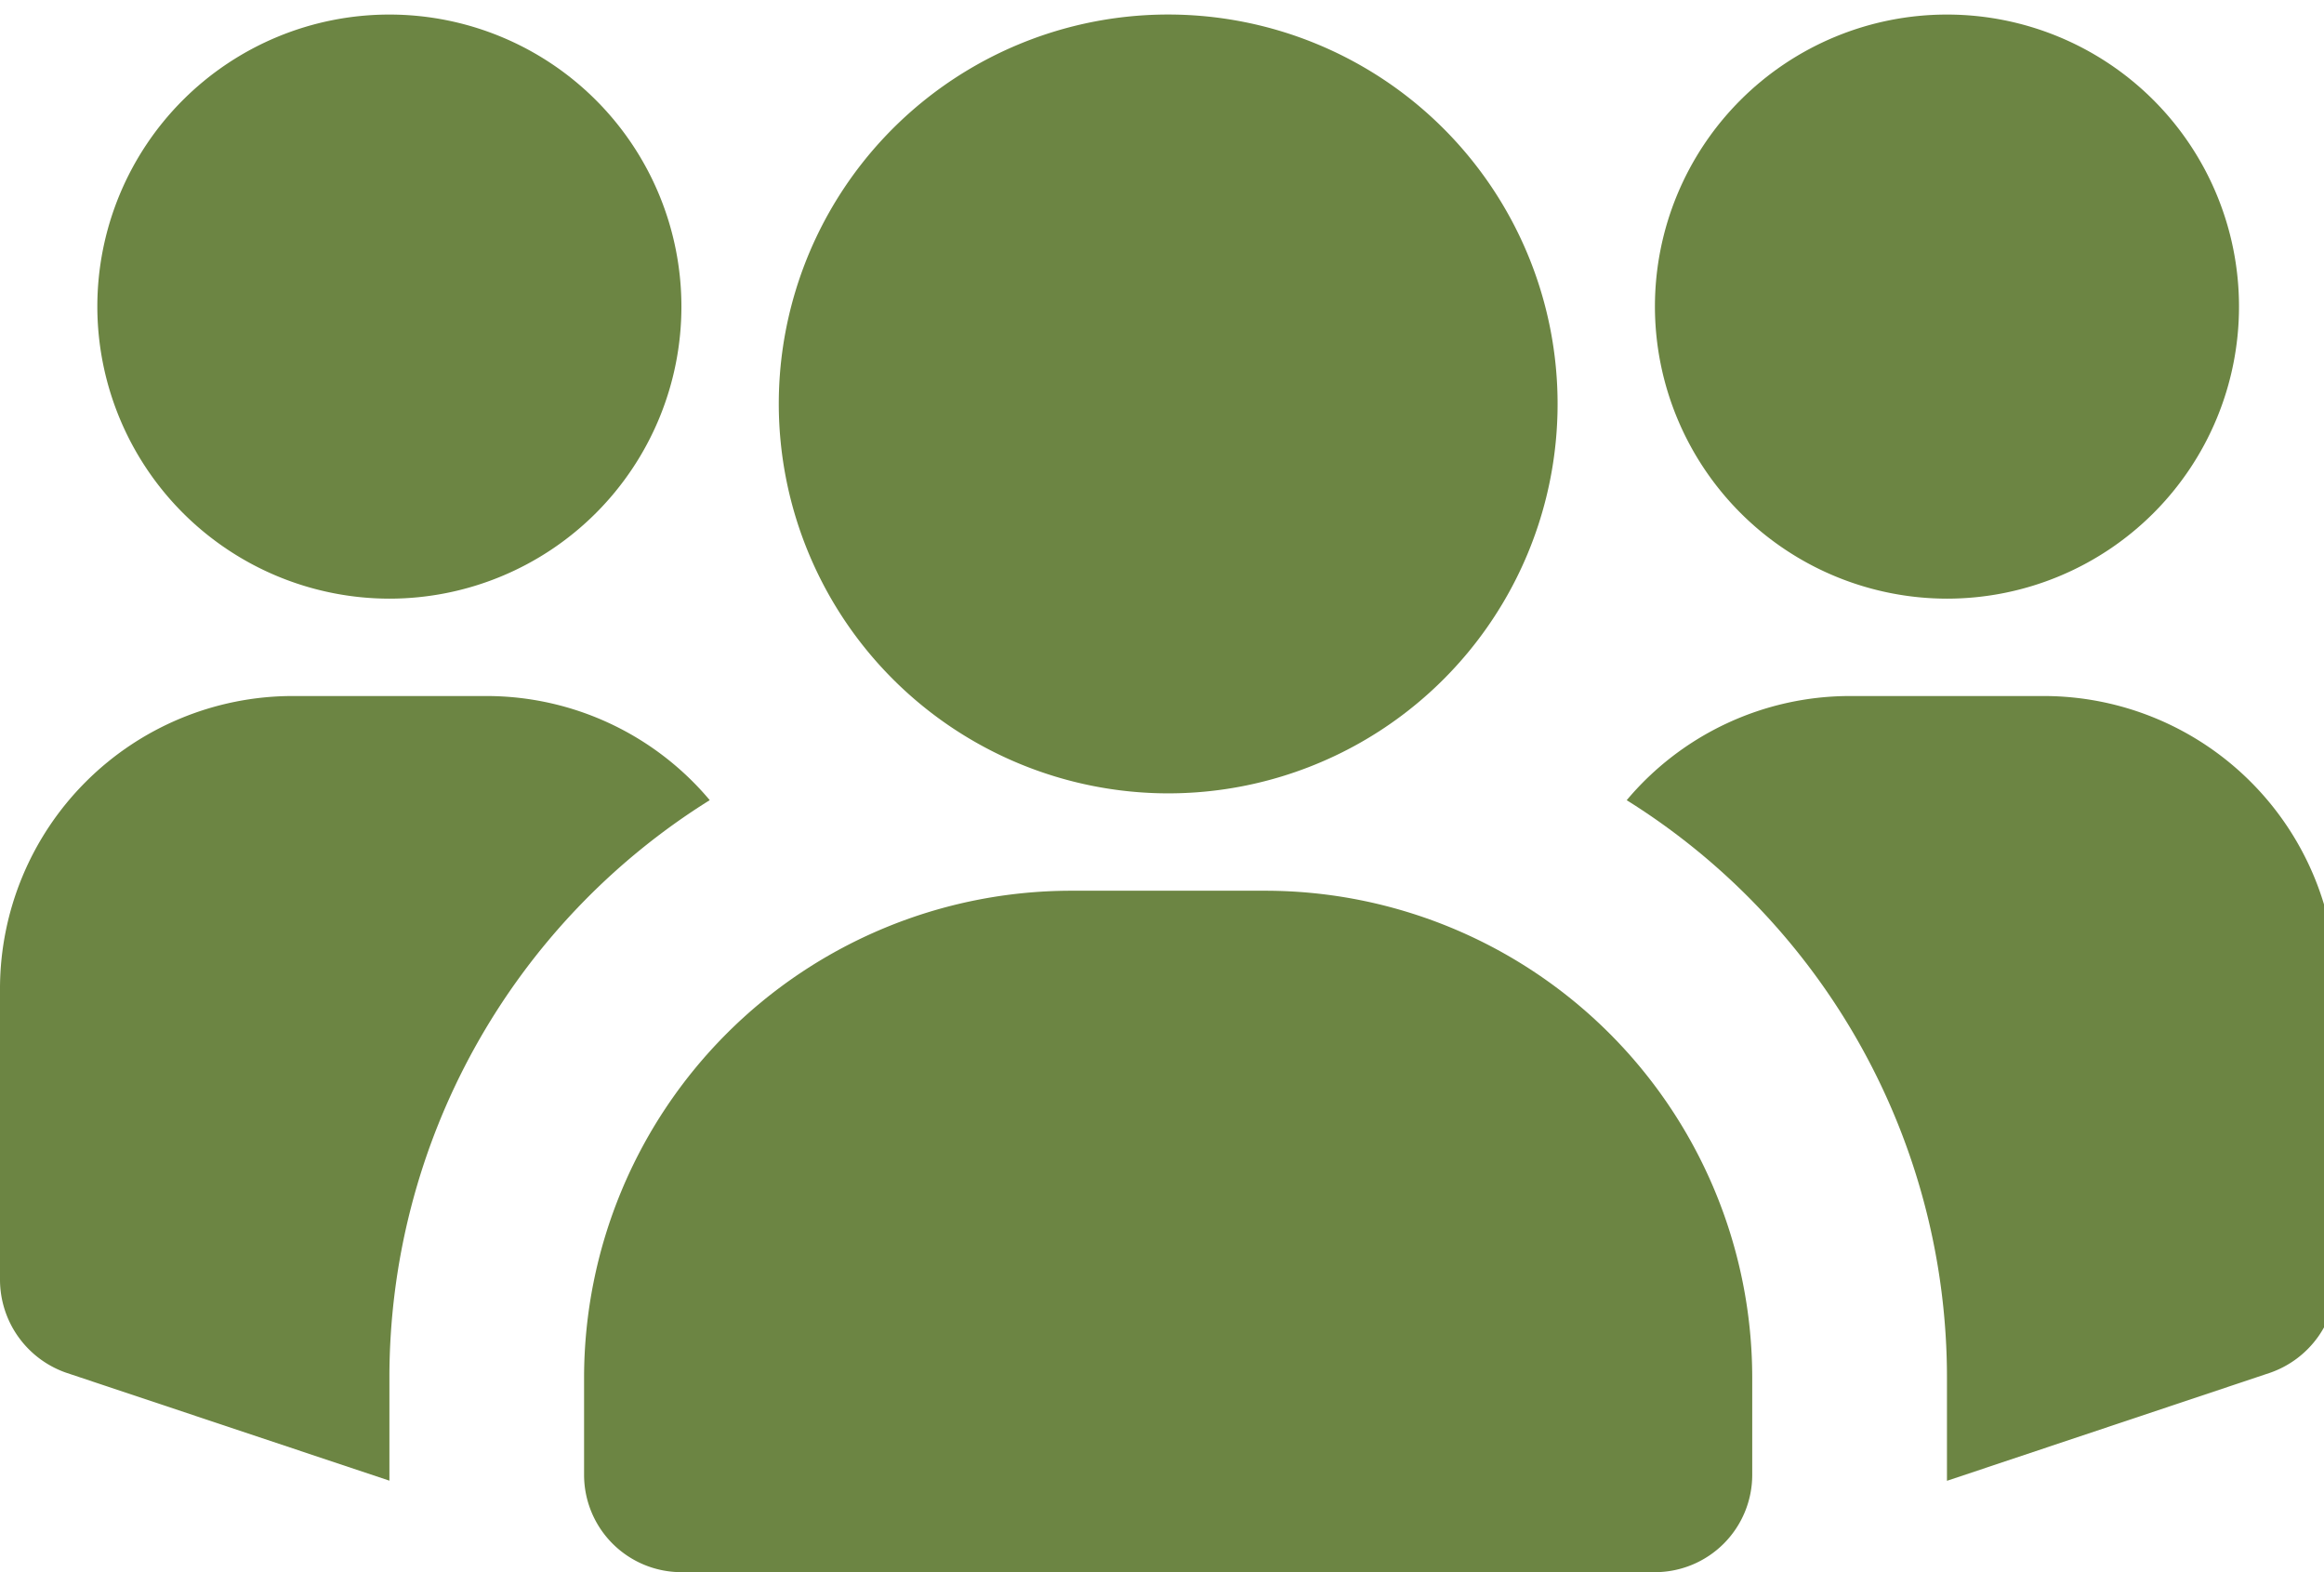
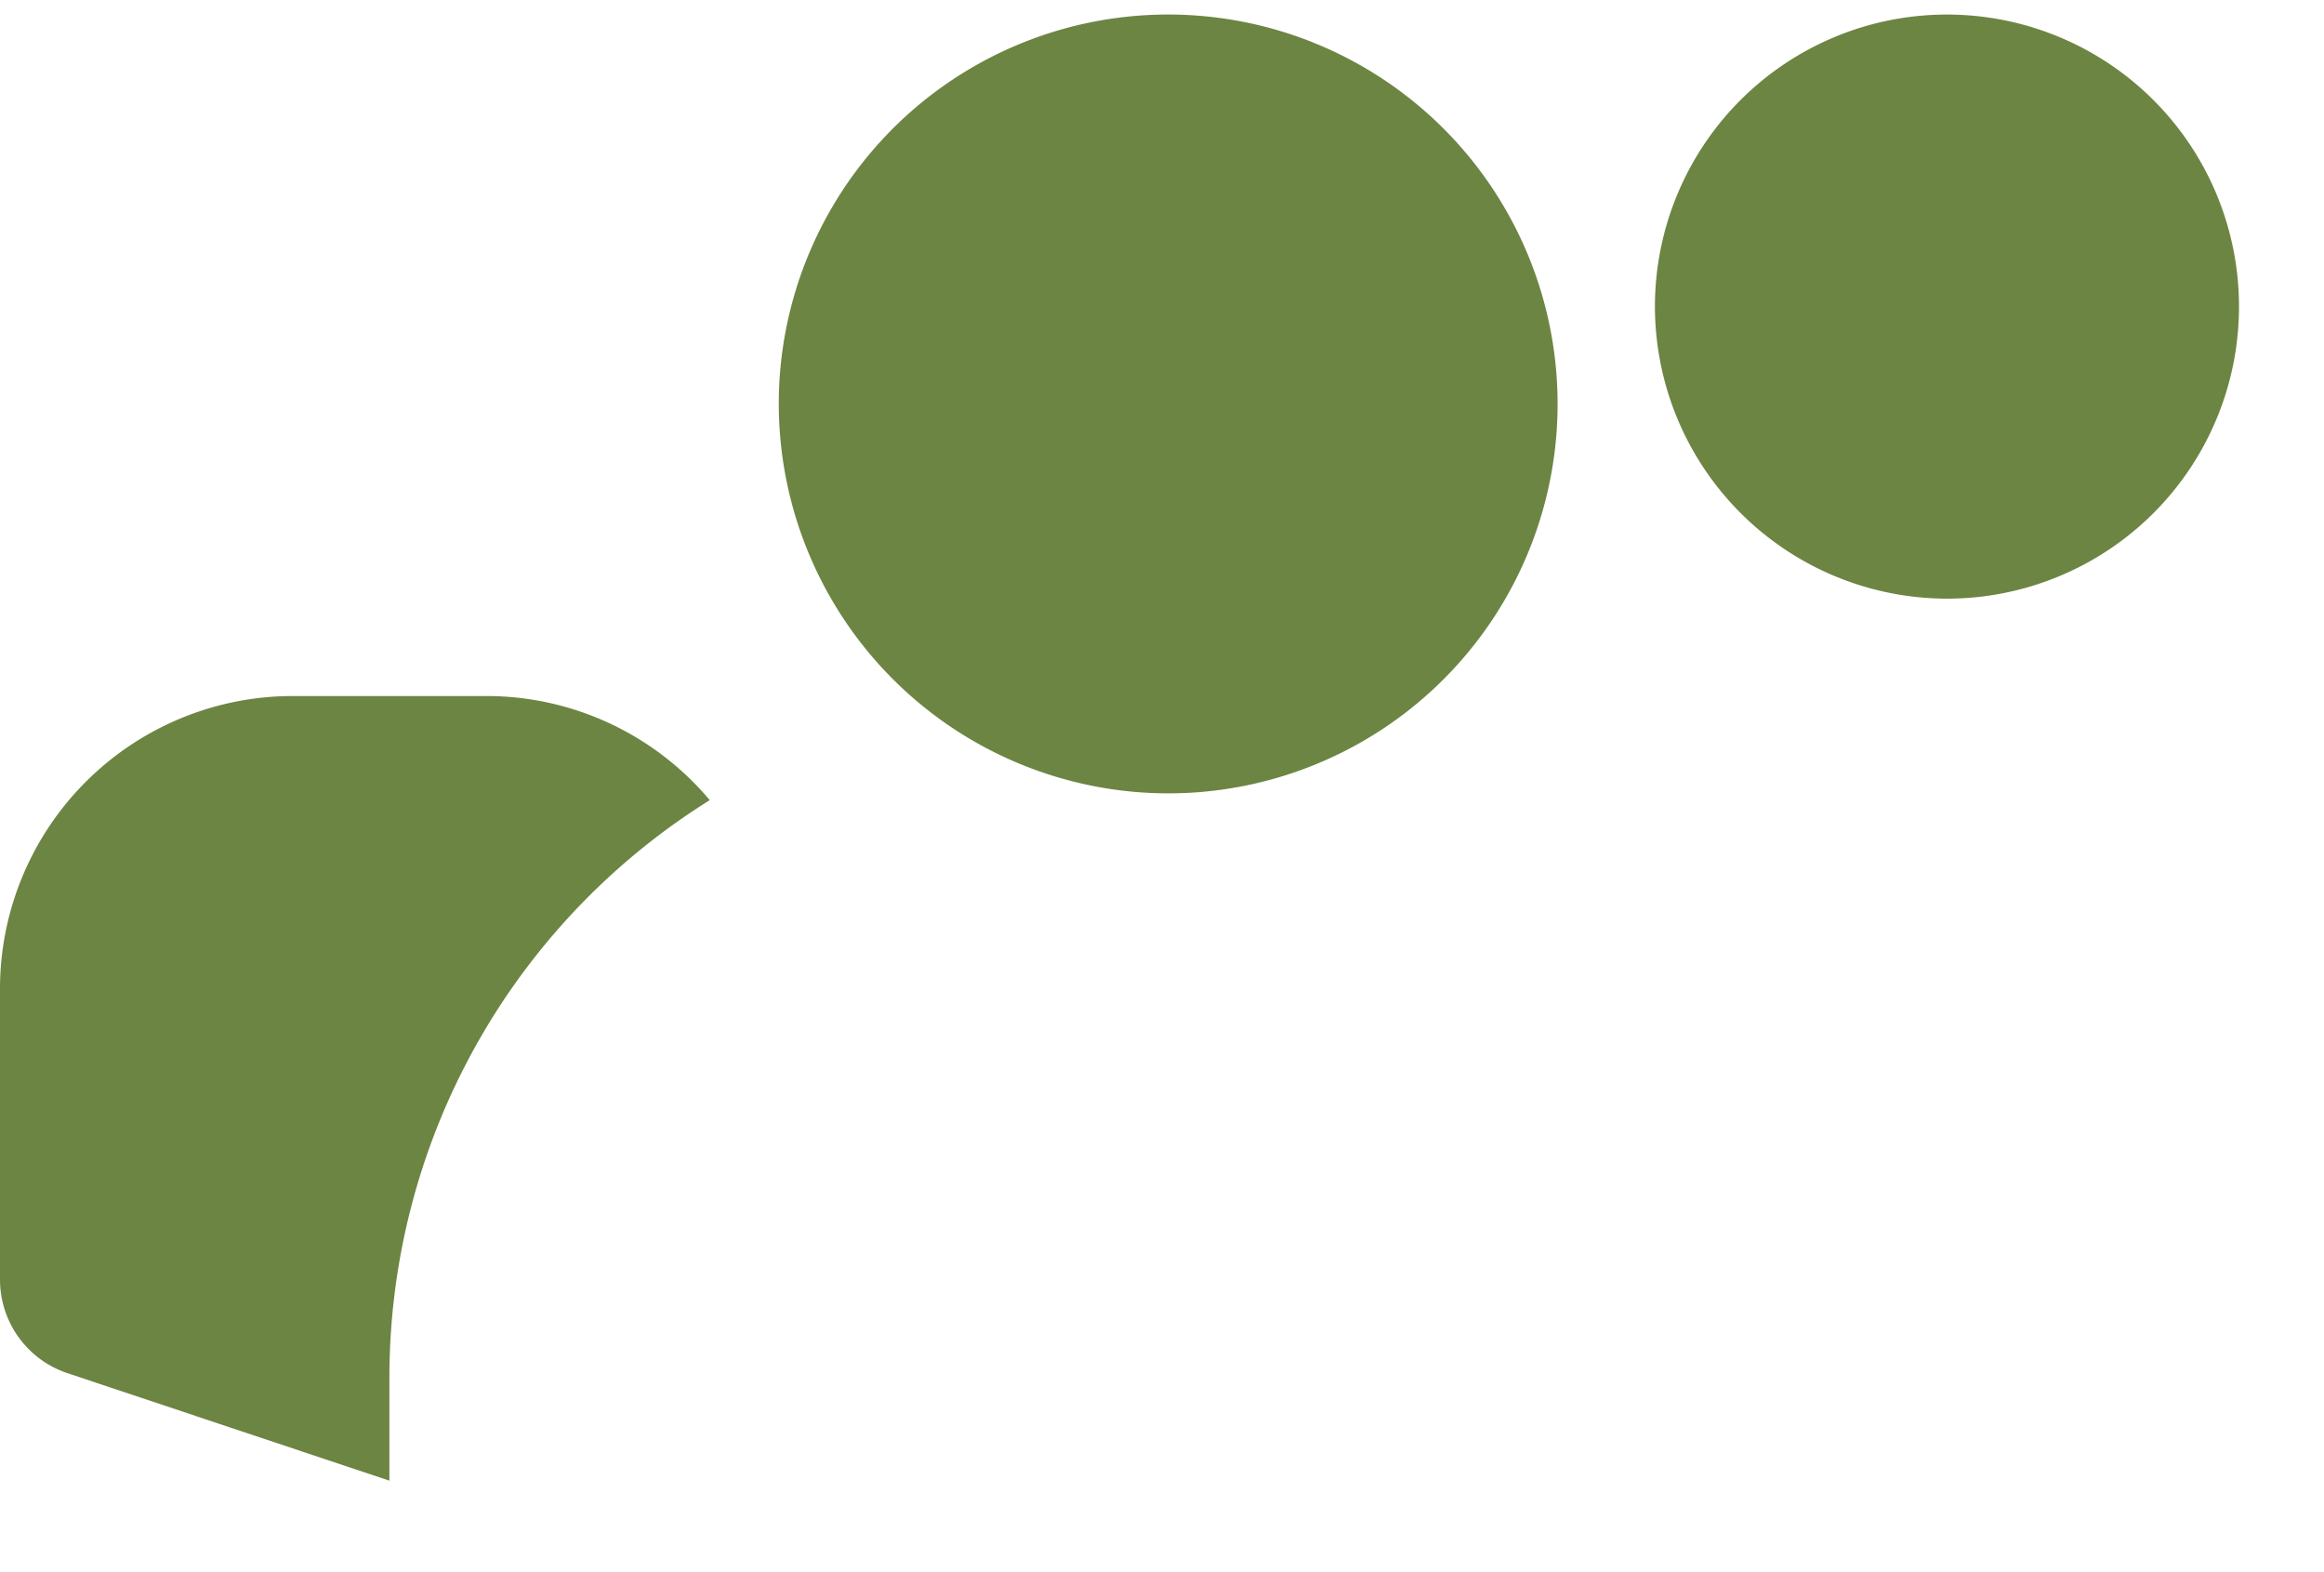
<svg xmlns="http://www.w3.org/2000/svg" width="68" height="46" viewBox="0 0 68 46">
  <defs>
    <clipPath id="clip-path">
      <rect id="長方形_17" data-name="長方形 17" width="68" height="46" transform="translate(0 -0.426)" fill="#6c8543" />
    </clipPath>
  </defs>
  <g id="icon_h2_05" transform="translate(0 0.426)">
    <g id="グループ_30" data-name="グループ 30" clip-path="url(#clip-path)">
-       <path id="パス_62" data-name="パス 62" d="M9.545,17.09A8.545,8.545,0,1,0,1,8.545,8.556,8.556,0,0,0,9.545,17.09" transform="translate(1.848)" fill="#6c8543" />
      <path id="パス_63" data-name="パス 63" d="M20.765,10.048a19.914,19.914,0,0,0-9.371,16.891v3.019L1.937,26.8A2.887,2.887,0,0,1,0,24.09V15.545A8.57,8.57,0,0,1,8.545,7h5.7a8.533,8.533,0,0,1,6.523,3.048" transform="translate(0 12.939)" fill="#6c8543" />
      <path id="パス_64" data-name="パス 64" d="M25.545,17.09A8.545,8.545,0,1,0,17,8.545a8.556,8.556,0,0,0,8.545,8.545" transform="translate(31.423)" fill="#6c8543" />
-       <path id="パス_65" data-name="パス 65" d="M37.475,15.545V24.09A2.887,2.887,0,0,1,35.538,26.8l-9.457,3.162V26.939A19.914,19.914,0,0,0,16.71,10.048,8.533,8.533,0,0,1,23.233,7h5.7a8.57,8.57,0,0,1,8.545,8.545" transform="translate(30.887 12.939)" fill="#6c8543" />
      <path id="パス_66" data-name="パス 66" d="M19.394,22.787A11.394,11.394,0,1,0,8,11.394,11.405,11.405,0,0,0,19.394,22.787" transform="translate(14.787)" fill="#6c8543" />
-       <path id="パス_67" data-name="パス 67" d="M25.939,9h-5.7A14.258,14.258,0,0,0,6,23.242V26.09a2.848,2.848,0,0,0,2.848,2.848H37.332a2.848,2.848,0,0,0,2.848-2.848V23.242A14.258,14.258,0,0,0,25.939,9" transform="translate(11.09 16.636)" fill="#6c8543" />
    </g>
  </g>
</svg>